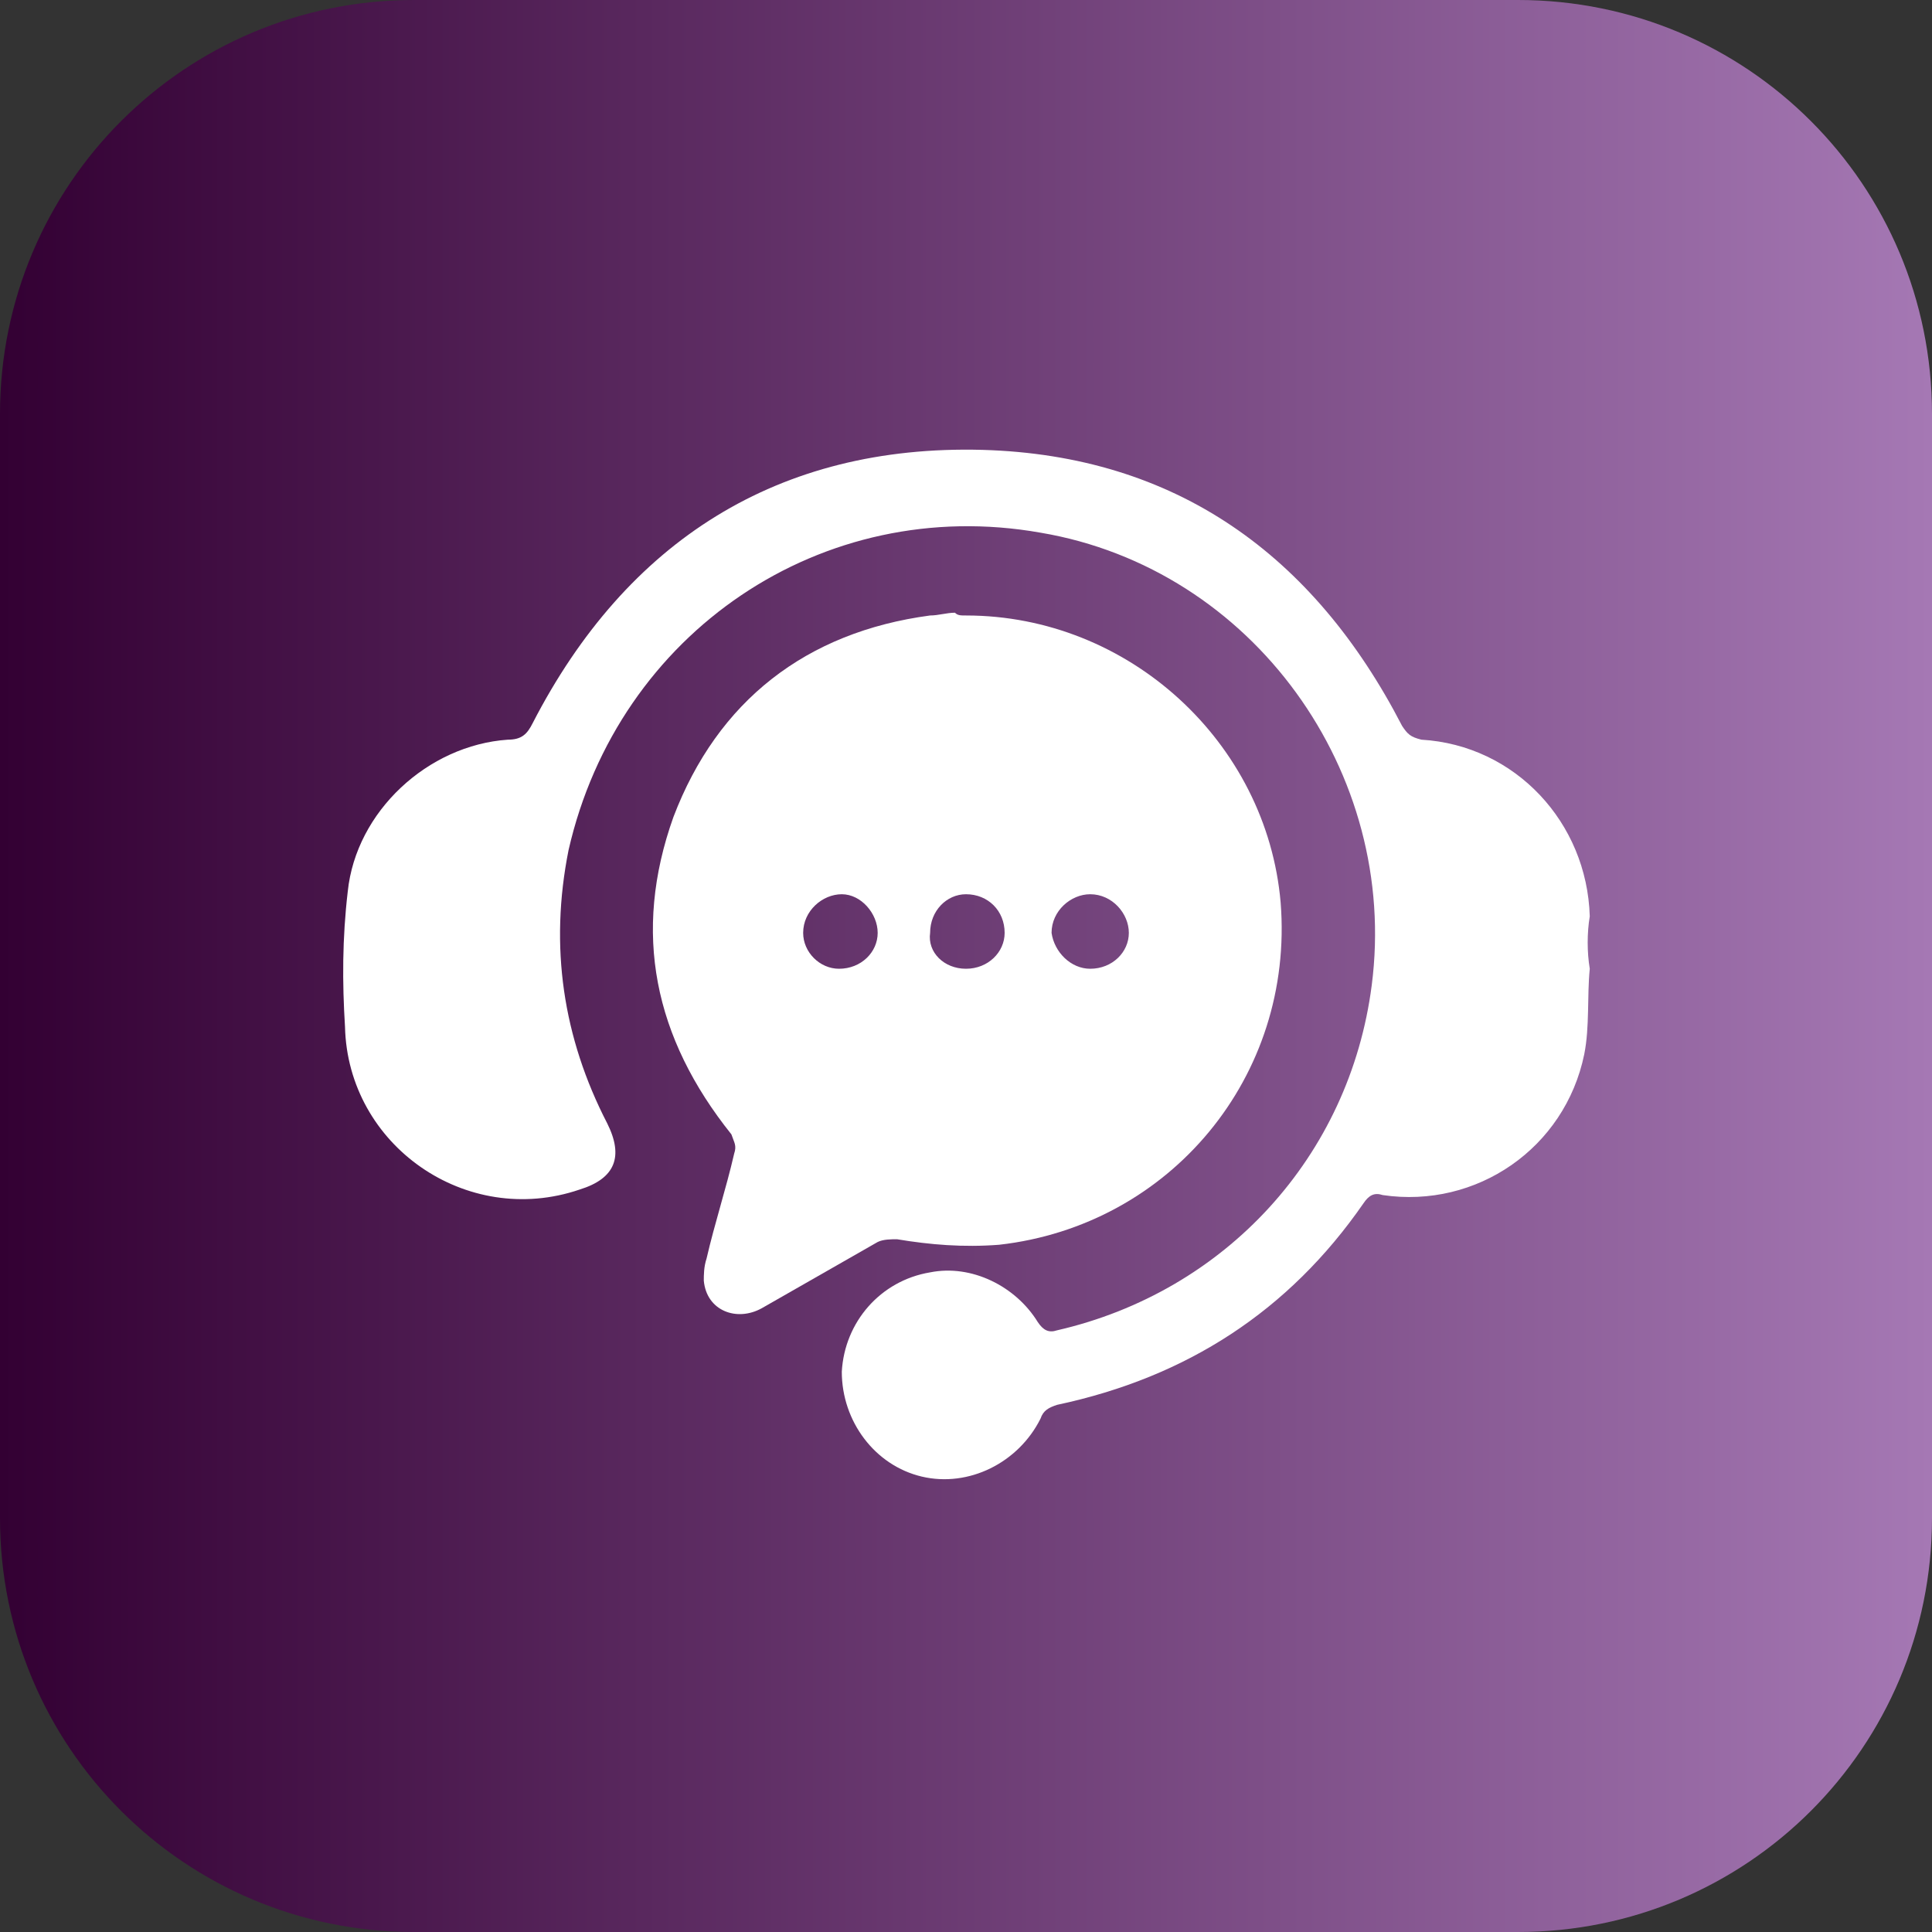
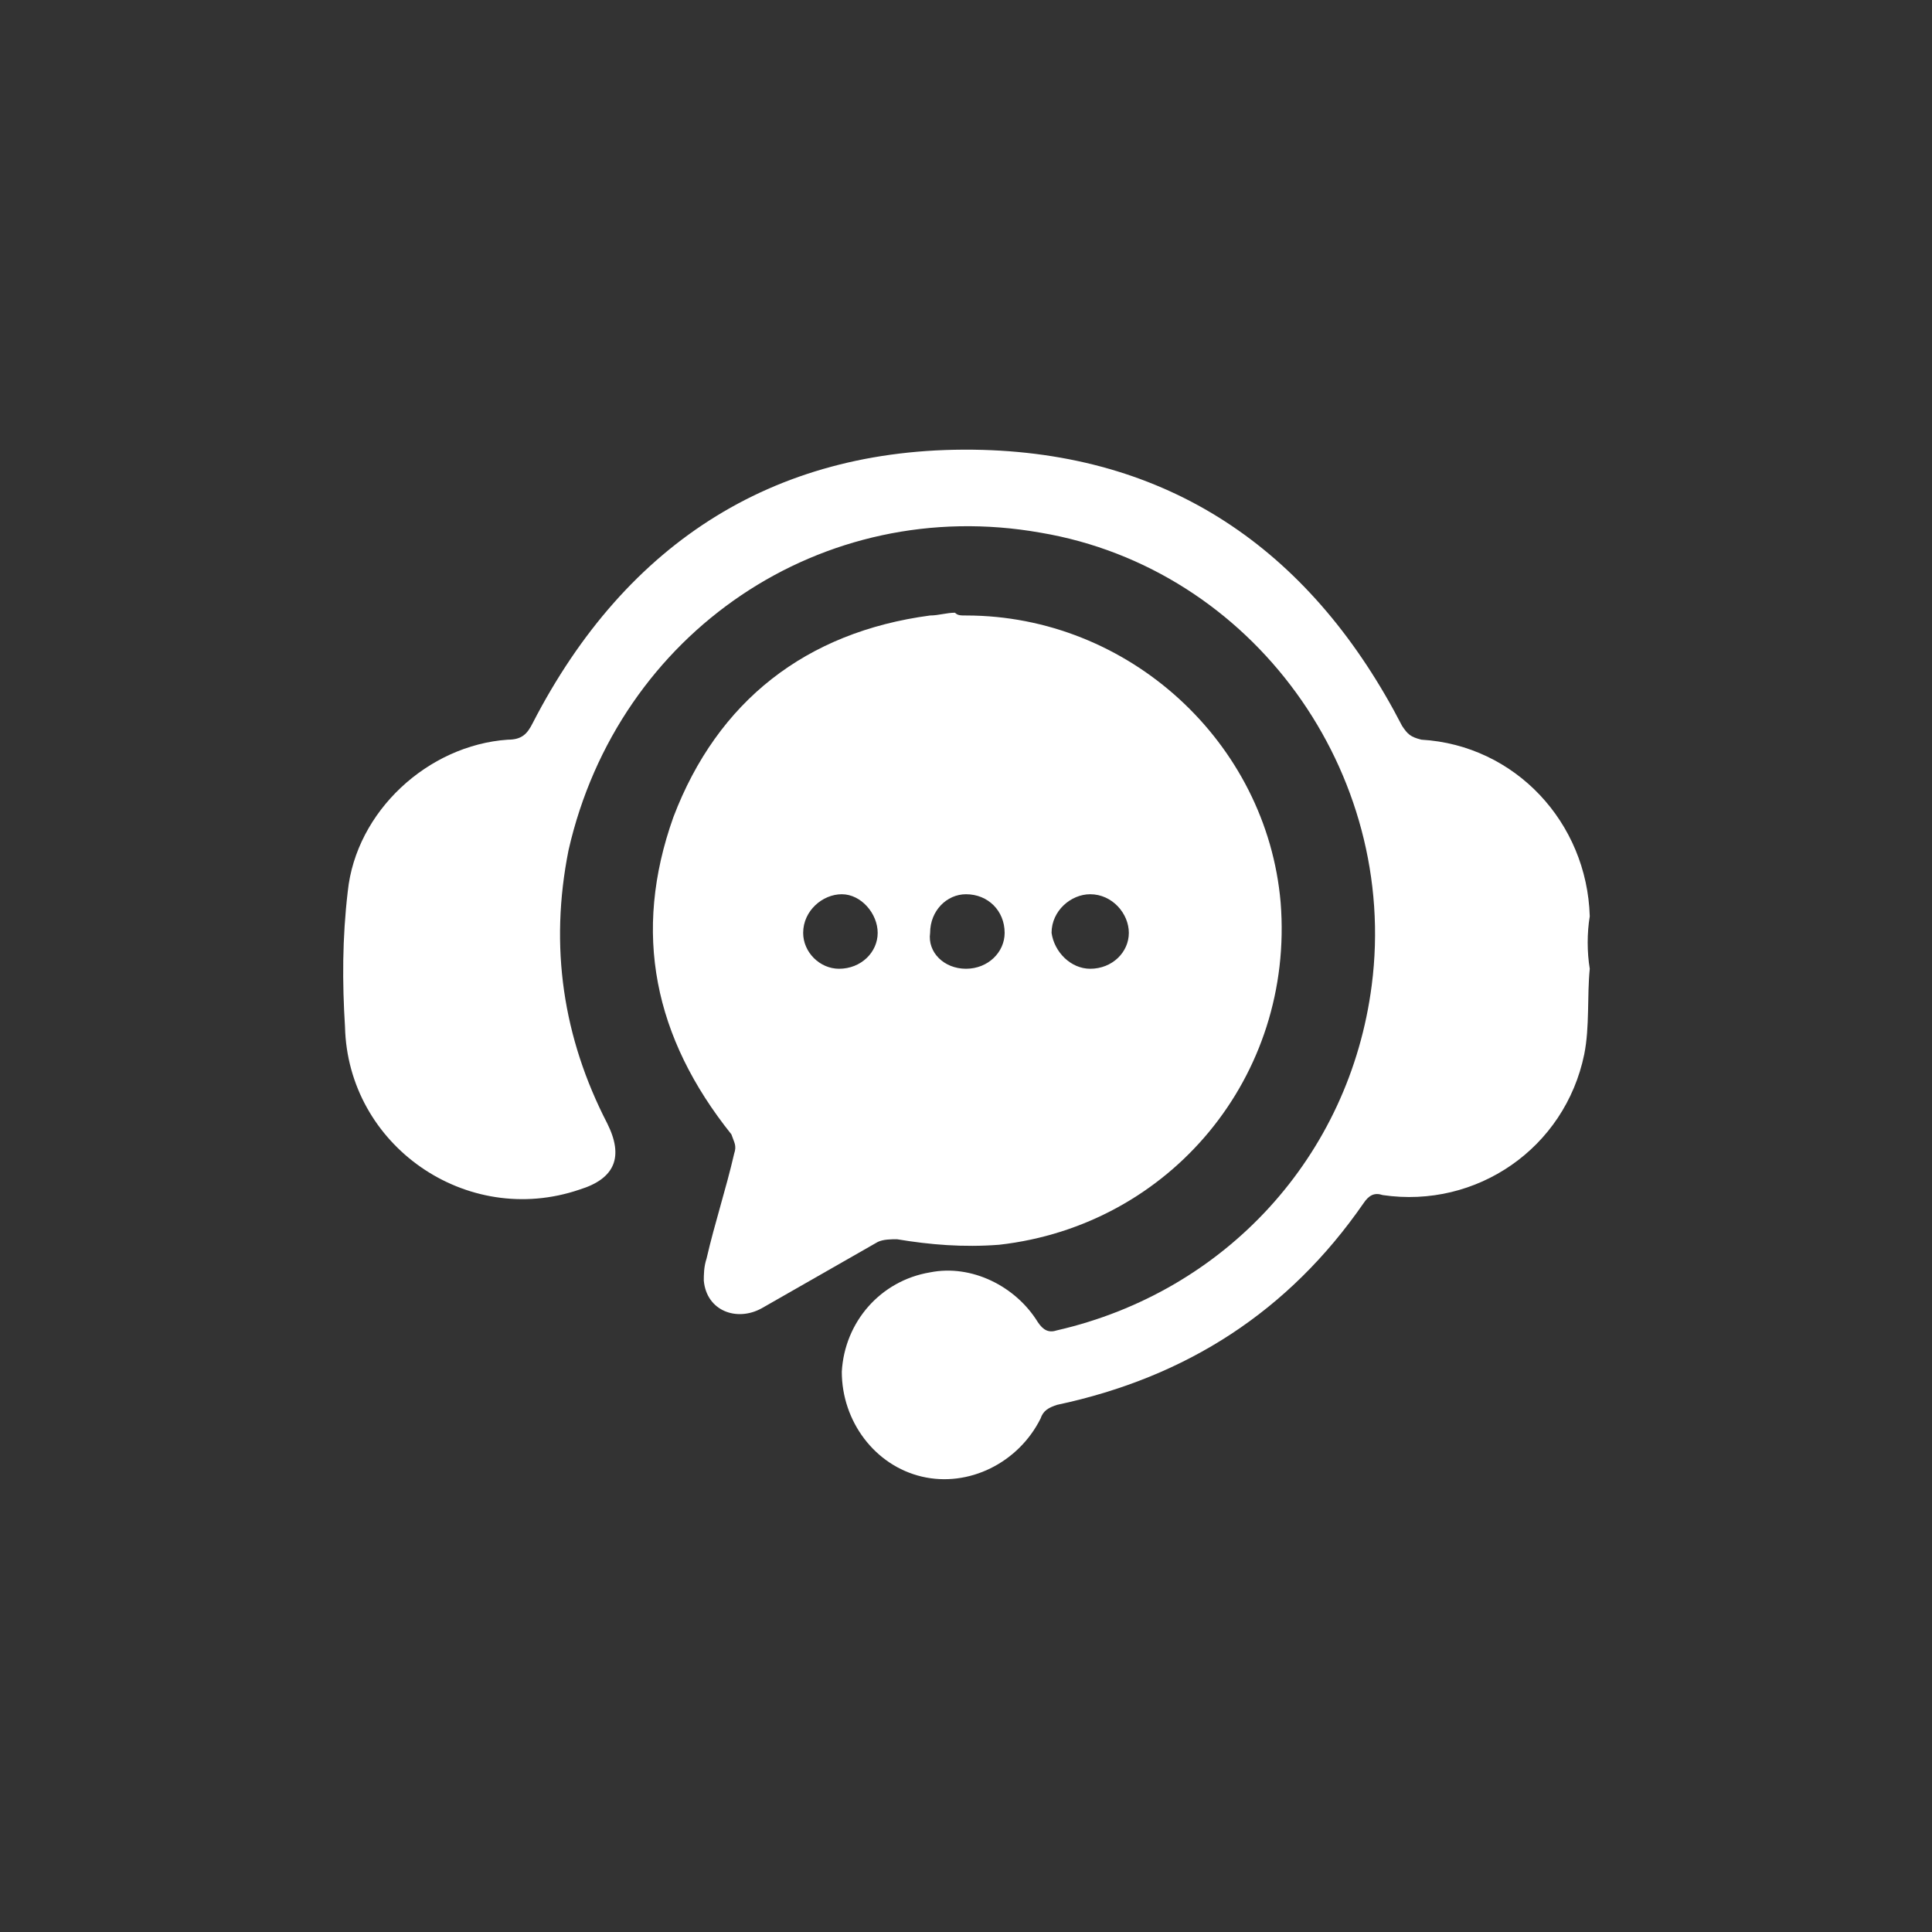
<svg xmlns="http://www.w3.org/2000/svg" version="1.1" id="Layer_1" x="0px" y="0px" viewBox="0 0 70 70" style="enable-background:new 0 0 70 70;" xml:space="preserve">
  <rect x="0" y="0" width="70" height="70" fill="#333333" stroke="none" />
  <style type="text/css">
	.st0{fill:url(#SVGID_1_);}
	.st1{fill:#FFFFFF;}
</style>
  <linearGradient id="SVGID_1_" gradientUnits="userSpaceOnUse" x1="-1.490116e-08" y1="806.955" x2="70" y2="806.955" gradientTransform="matrix(1 0 0 1 0 -772)">
    <stop offset="0" style="stop-color:#330033" />
    <stop offset="1" style="stop-color:#A578B4" />
  </linearGradient>
-   <path class="st0" d="M15,0h40c8.3,0,15,6.7,15,15v40c0,8.3-6.7,15-15,15H15C6.7,70,0,63.3,0,55V15C0,6.7,6.7,0,15,0z" />
  <g>
    <path class="st1" d="M57.6,35.1c-0.1,1,0,2.1-0.2,3.1c-0.7,3.4-3.9,5.6-7.3,5.1c-0.3-0.1-0.5,0-0.7,0.3c-2.7,3.9-6.4,6.3-11.1,7.3   c-0.3,0.1-0.5,0.2-0.6,0.5c-0.8,1.6-2.6,2.5-4.3,2.1c-1.7-0.4-2.9-2-2.9-3.8c0.1-1.8,1.4-3.3,3.2-3.6c1.5-0.3,3.1,0.5,3.9,1.8   c0.2,0.3,0.4,0.4,0.7,0.3c6.1-1.4,10.6-6.3,11.4-12.5c1-7.7-4.3-15.1-12-16.4c-7.9-1.4-15.3,3.6-17.1,11.5   c-0.7,3.5-0.2,6.8,1.4,9.9c0.6,1.2,0.3,2-1,2.4c-4.1,1.4-8.4-1.6-8.5-5.9c-0.1-1.6-0.1-3.2,0.1-4.9c0.3-2.9,2.9-5.3,5.8-5.5   c0.5,0,0.7-0.2,0.9-0.6c3.4-6.6,8.9-10.1,16.3-9.9c7,0.2,12,3.8,15.2,10c0.2,0.3,0.3,0.4,0.7,0.5c3.4,0.2,6,3,6.1,6.4   C57.5,33.8,57.5,34.5,57.6,35.1C57.5,35.1,57.6,35.1,57.6,35.1z" />
    <path class="st1" d="M35,22.3c5.9,0,10.9,4.6,11.4,10.4c0.5,6.3-4,11.7-10.2,12.4c-1.3,0.1-2.5,0-3.7-0.2c-0.2,0-0.5,0-0.7,0.1   c-1.4,0.8-2.8,1.6-4.2,2.4c-0.9,0.5-2,0.1-2.1-1c0-0.2,0-0.5,0.1-0.8c0.3-1.3,0.7-2.5,1-3.8c0.1-0.3,0-0.4-0.1-0.7   c-2.8-3.5-3.6-7.3-2.1-11.5c1.6-4.2,4.8-6.7,9.3-7.3c0.3,0,0.6-0.1,0.9-0.1C34.7,22.3,34.8,22.3,35,22.3z M35,35.1   c0.8,0,1.4-0.6,1.4-1.3c0-0.8-0.6-1.4-1.4-1.4c-0.7,0-1.3,0.6-1.3,1.4C33.6,34.5,34.2,35.1,35,35.1z M30.4,35.1   c0.8,0,1.4-0.6,1.4-1.3c0-0.7-0.6-1.4-1.3-1.4c-0.7,0-1.4,0.6-1.4,1.4C29.1,34.5,29.7,35.1,30.4,35.1z M39.5,35.1   c0.8,0,1.4-0.6,1.4-1.3c0-0.7-0.6-1.4-1.4-1.4c-0.7,0-1.4,0.6-1.4,1.4C38.2,34.5,38.8,35.1,39.5,35.1z" />
  </g>
</svg>